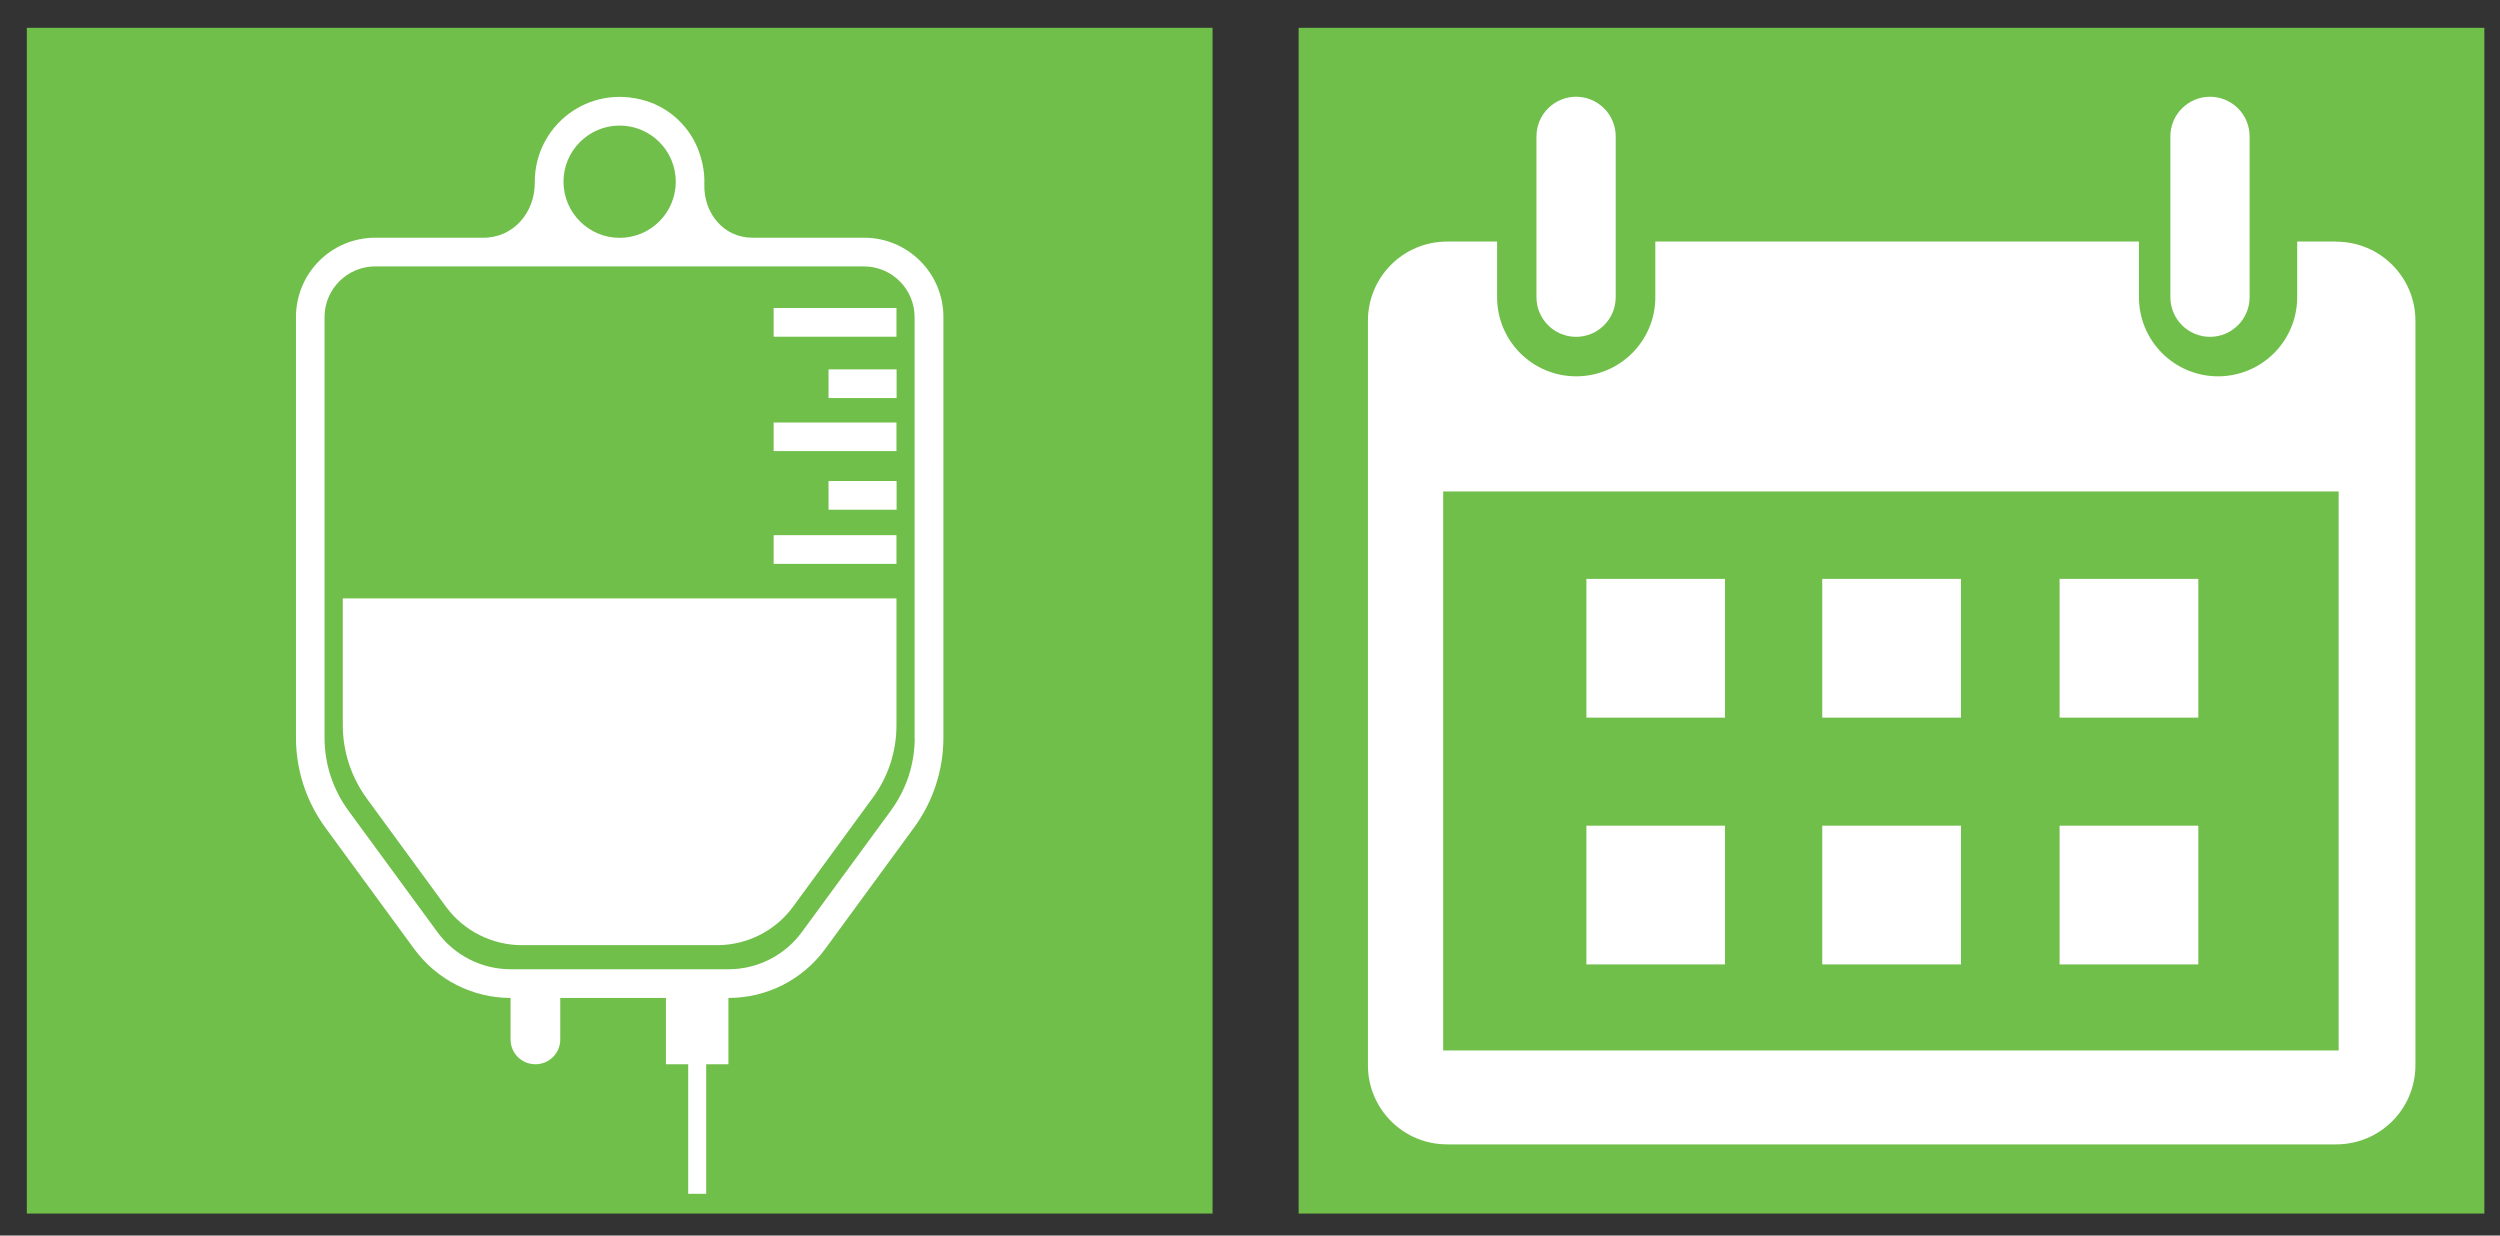
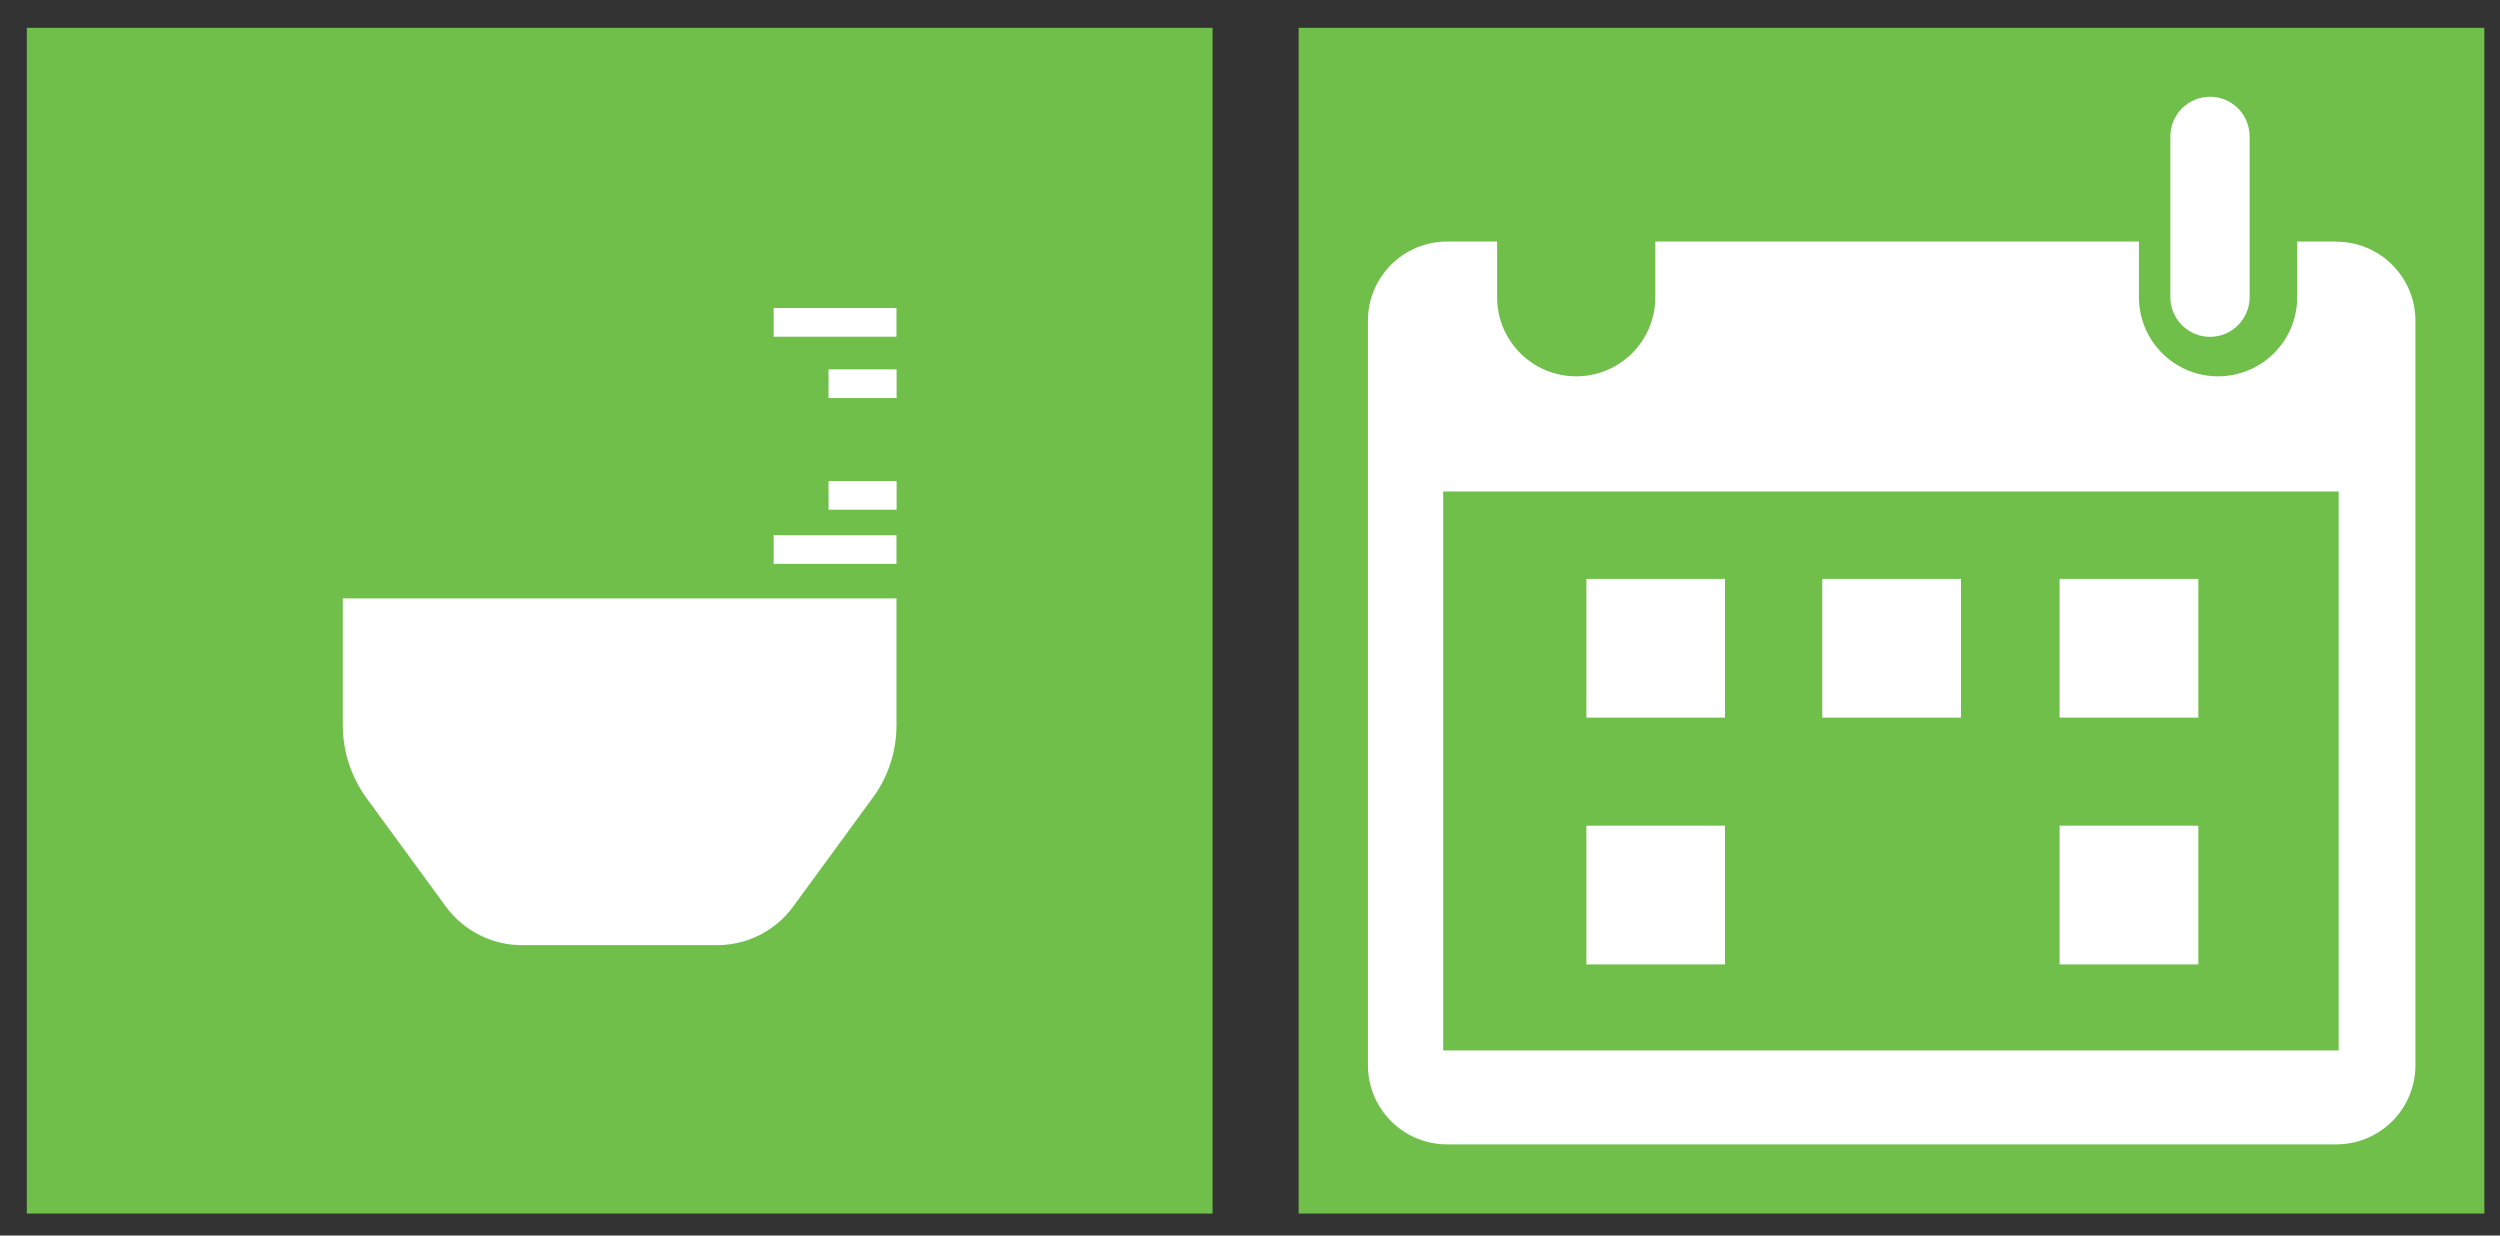
<svg xmlns="http://www.w3.org/2000/svg" id="Layer_2" data-name="Layer 2" viewBox="0 0 201.29 99.48">
  <rect x="0" y="0" width="201.29" height="99.48" fill="#333333" stroke="none" />
  <defs>
    <style> .cls-1 { clip-path: url(#clippath-4); } .cls-2 { fill: #fff; } .cls-3 { fill: #70bf4a; } .cls-4, .cls-5 { fill: none; } .cls-6 { clip-path: url(#clippath-1); } .cls-5 { stroke: #b3b3b3; stroke-width: 1.71px; } .cls-7 { clip-path: url(#clippath-2); } .cls-8 { clip-path: url(#clippath); } </style>
    <clipPath id="clippath">
      <rect class="cls-4" x="0" width="201.29" height="99.48" />
    </clipPath>
    <clipPath id="clippath-1">
      <rect class="cls-4" x="-389.65" y="-766.74" width="1320" height="1904" />
    </clipPath>
    <clipPath id="clippath-2">
      <rect class="cls-4" x="-389.65" y="-766.74" width="1320" height="1904" />
    </clipPath>
    <clipPath id="clippath-4">
      <rect class="cls-4" x="-389.65" y="-766.74" width="1320" height="1904" />
    </clipPath>
  </defs>
  <g id="Layer_1-2" data-name="Layer 1">
    <g class="cls-8">
      <g class="cls-6">
        <rect class="cls-3" x="104.56" y="2.24" width="95.47" height="95.47" />
        <g class="cls-7">
-           <path class="cls-2" d="M126.9,27.12c-1.76,0-3.19-1.43-3.19-3.19v-12.95c0-1.76,1.43-3.19,3.19-3.19s3.19,1.43,3.19,3.19v12.95c0,1.76-1.43,3.19-3.19,3.19" />
          <path class="cls-2" d="M188.3,84.58h-72.1v-45.01h72.1v45.01ZM188.1,19.45h-3.14v4.48c0,3.52-2.85,6.37-6.37,6.37s-6.37-2.85-6.37-6.37v-4.48h-38.94v4.48c0,3.52-2.85,6.37-6.37,6.37s-6.37-2.85-6.37-6.37v-4.48h-4.03c-3.52,0-6.37,2.85-6.37,6.37v59.95c0,3.52,2.85,6.37,6.37,6.37h71.6c3.52,0,6.37-2.85,6.37-6.37V25.83c0-3.52-2.85-6.37-6.37-6.37" />
          <path class="cls-2" d="M177.94,27.12c-1.76,0-3.19-1.43-3.19-3.19v-12.95c0-1.76,1.43-3.19,3.19-3.19s3.19,1.43,3.19,3.19v12.95c0,1.76-1.43,3.19-3.19,3.19" />
        </g>
        <rect class="cls-2" x="127.73" y="46.61" width="11.16" height="11.17" />
        <rect class="cls-2" x="146.72" y="46.61" width="11.17" height="11.17" />
        <rect class="cls-2" x="165.83" y="46.61" width="11.17" height="11.17" />
        <rect class="cls-2" x="127.73" y="66.48" width="11.16" height="11.17" />
-         <rect class="cls-2" x="146.72" y="66.48" width="11.17" height="11.17" />
        <rect class="cls-2" x="165.83" y="66.48" width="11.17" height="11.17" />
        <rect class="cls-3" x="2.16" y="2.24" width="95.47" height="95.47" />
        <g class="cls-1">
-           <path class="cls-2" d="M69.57,19.14h-9c-2.31,0-3.93-1.99-3.86-4.3.03-.82-.1-1.69-.41-2.57-.68-1.97-2.31-3.55-4.3-4.15-4.66-1.41-8.94,2.05-8.94,6.5v.06c.02,2.42-1.71,4.46-4.13,4.46h-8.72c-3.53,0-6.38,2.86-6.38,6.39v33.86c0,2.61.83,5.15,2.37,7.25l7.16,9.78c1.81,2.46,4.68,3.93,7.75,3.93h0v3.35c0,1.1.89,1.99,2,1.99s2-.89,2-1.99v-3.35h8.51v5.34h1.79v10.43h1.45v-10.43h1.79v-5.34h.03c3.07,0,5.94-1.47,7.75-3.93l7.16-9.78c1.54-2.1,2.37-4.64,2.37-7.25V25.53c0-3.53-2.86-6.39-6.38-6.39M49.89,10.11c2.49,0,4.52,2.02,4.52,4.52s-2.03,4.52-4.52,4.52-4.52-2.03-4.52-4.52,2.03-4.52,4.52-4.52M73.65,59.39c0,2.13-.67,4.17-1.93,5.89l-7.16,9.77c-1.37,1.87-3.57,2.99-5.89,2.99h-17.56c-2.31,0-4.52-1.11-5.89-2.99l-7.16-9.77c-1.26-1.72-1.93-3.76-1.93-5.89V25.53c0-2.25,1.83-4.08,4.08-4.08h39.35c2.25,0,4.08,1.83,4.08,4.08v33.86Z" />
          <path class="cls-2" d="M27.6,58.38c0,2.12.67,4.17,1.91,5.88l6.4,8.75c1.43,1.94,3.71,3.09,6.11,3.09h15.72c2.42,0,4.68-1.15,6.11-3.09l6.4-8.75c1.27-1.71,1.93-3.76,1.93-5.88v-10.2H27.6v10.2Z" />
        </g>
        <rect class="cls-2" x="62.29" y="24.8" width="9.89" height="2.31" />
        <rect class="cls-2" x="62.29" y="43.09" width="9.89" height="2.31" />
-         <rect class="cls-2" x="62.29" y="34.02" width="9.89" height="2.3" />
        <rect class="cls-2" x="66.71" y="29.74" width="5.48" height="2.31" />
        <rect class="cls-2" x="66.71" y="38.73" width="5.48" height="2.31" />
        <rect class="cls-5" x="-9.79" y="-50.67" width="221.89" height="288.45" />
      </g>
    </g>
  </g>
</svg>